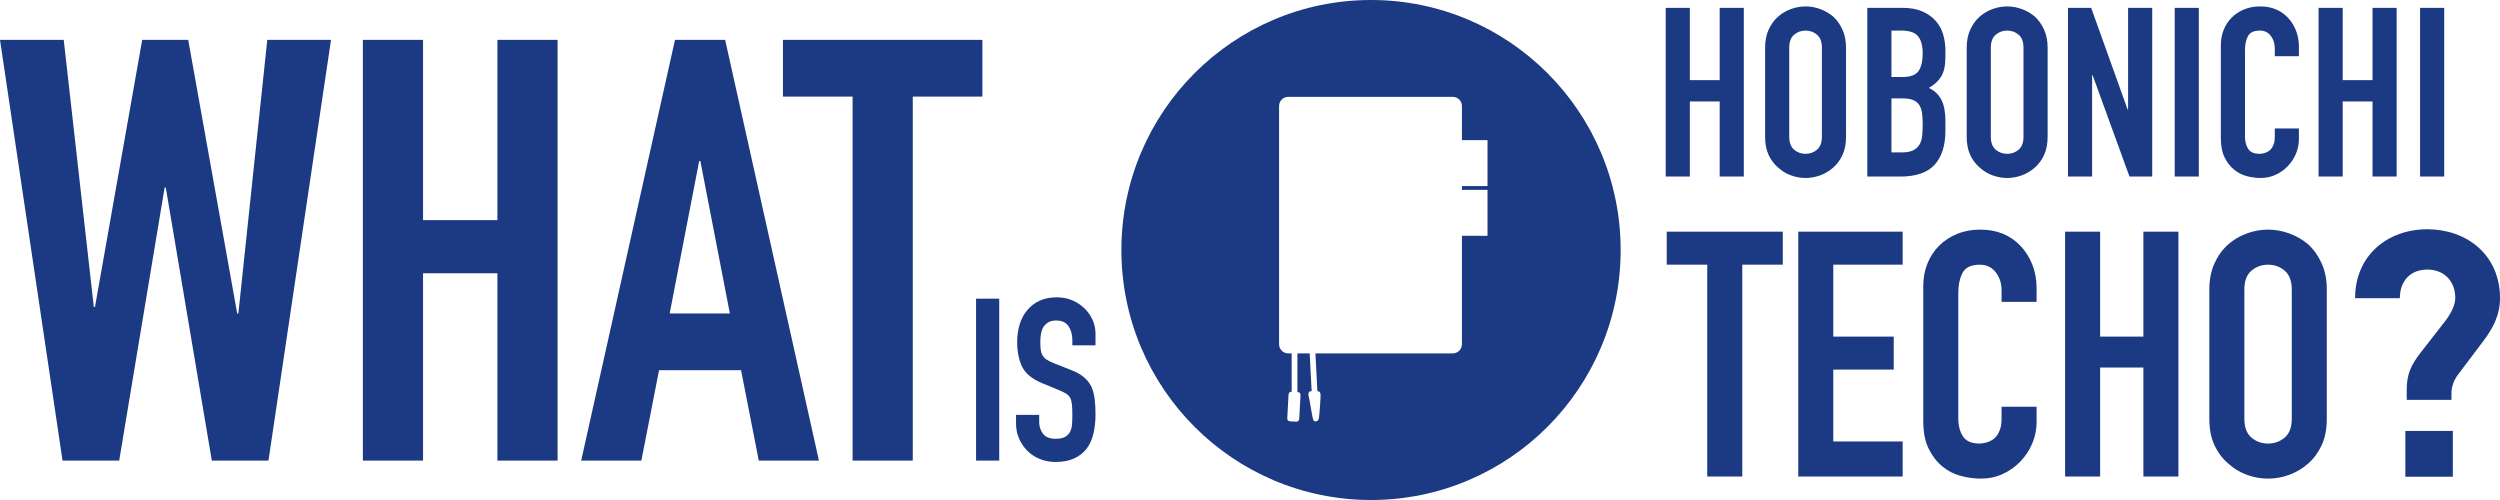
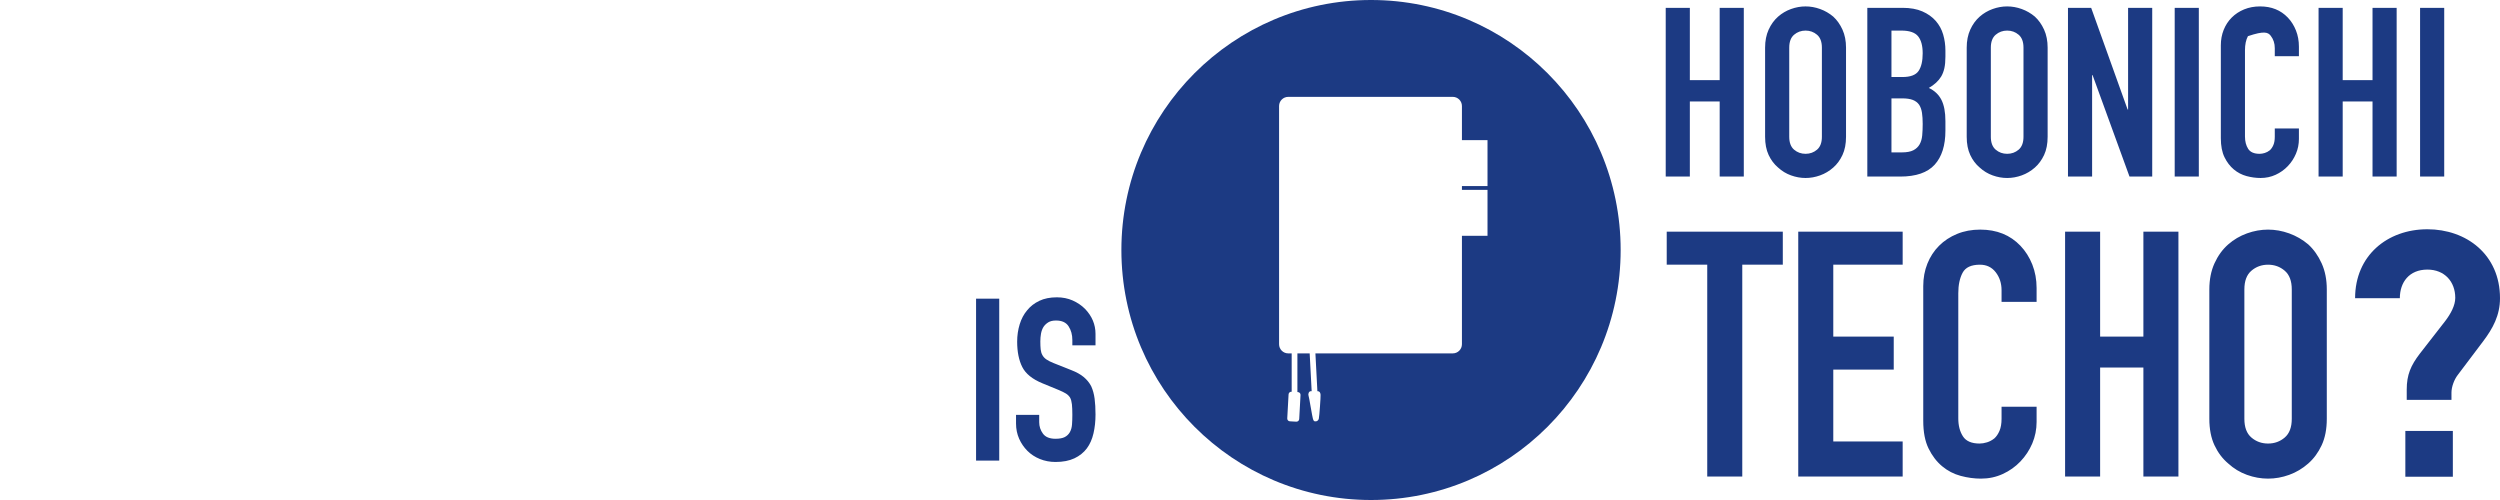
<svg xmlns="http://www.w3.org/2000/svg" width="230" height="46" viewBox="0 0 230 46" fill="none">
  <g clip-path="url(#clip0_3473_1663)">
-     <path fill-rule="evenodd" clip-rule="evenodd" d="M24.699 42.376L30.453 3.669H24.59L21.93 28.839H21.822L17.316 3.669H13.082L8.739 28.241H8.632L5.863 3.669H0L5.754 42.376H10.966L15.145 17.26H15.254L19.487 42.376H24.699ZM33.383 3.669V42.376H38.92V25.142H45.76V42.376H51.297V3.669H45.76V20.25H38.92V3.669H33.383ZM53.468 42.376L62.099 3.669H66.713L75.343 42.376H69.807L68.178 34.058H60.633L59.005 42.376H53.468ZM67.147 28.839L64.433 14.813H64.325L61.61 28.839H67.147ZM78.438 8.888V42.376H83.975V8.888H90.38V3.669H72.033V8.888H78.438Z" fill="#1C3A83" />
    <path fill-rule="evenodd" clip-rule="evenodd" d="M98.656 31.768H100.787L100.787 30.721C100.787 29.857 100.467 29.089 99.826 28.42C99.506 28.099 99.127 27.841 98.687 27.645C98.249 27.451 97.765 27.353 97.235 27.353C96.609 27.353 96.069 27.461 95.617 27.677C95.164 27.893 94.791 28.183 94.499 28.545C94.192 28.908 93.962 29.34 93.809 29.843C93.656 30.345 93.579 30.875 93.579 31.433C93.579 32.367 93.736 33.145 94.049 33.766C94.363 34.386 94.98 34.885 95.899 35.262L97.423 35.889C97.689 36.001 97.901 36.106 98.061 36.203C98.221 36.301 98.349 36.427 98.447 36.58C98.531 36.733 98.586 36.935 98.615 37.187C98.642 37.438 98.656 37.759 98.656 38.149C98.656 38.484 98.646 38.787 98.625 39.059C98.604 39.331 98.537 39.565 98.427 39.76C98.315 39.956 98.159 40.105 97.957 40.21C97.754 40.315 97.472 40.367 97.11 40.367C96.567 40.367 96.181 40.21 95.951 39.896C95.721 39.582 95.606 39.23 95.606 38.84V38.17H93.475V38.965C93.475 39.467 93.57 39.931 93.757 40.356C93.945 40.782 94.199 41.155 94.519 41.476C94.84 41.797 95.223 42.048 95.669 42.229C96.114 42.41 96.595 42.501 97.11 42.501C97.792 42.501 98.371 42.389 98.845 42.166C99.318 41.943 99.701 41.636 99.993 41.246C100.272 40.869 100.474 40.413 100.599 39.875C100.725 39.339 100.787 38.756 100.787 38.128C100.787 37.584 100.759 37.1 100.704 36.674C100.648 36.249 100.543 35.868 100.391 35.534C100.223 35.213 99.993 34.931 99.701 34.686C99.409 34.442 99.025 34.23 98.552 34.048L96.922 33.4C96.644 33.288 96.425 33.177 96.264 33.065C96.103 32.953 95.982 32.821 95.899 32.667C95.815 32.514 95.763 32.34 95.742 32.144C95.721 31.949 95.711 31.705 95.711 31.412C95.711 31.161 95.731 30.92 95.773 30.69C95.815 30.46 95.891 30.254 96.003 30.073C96.114 29.906 96.261 29.766 96.442 29.654C96.622 29.543 96.859 29.487 97.152 29.487C97.695 29.487 98.082 29.665 98.311 30.021C98.541 30.376 98.656 30.798 98.656 31.287V31.768ZM89.798 27.478V42.376H91.93V27.478H89.798Z" fill="#1C3A83" />
    <path fill-rule="evenodd" clip-rule="evenodd" d="M149.1 23C149.1 35.703 138.818 46 126.134 46C113.451 46 103.168 35.703 103.168 23C103.168 10.297 113.451 0 126.134 0C138.818 0 149.1 10.297 149.1 23ZM118.518 8.911H133.655C134.121 8.911 134.498 9.289 134.498 9.755V12.895H136.851V17.116H134.498V17.47H136.851V21.691H134.498V31.668C134.498 32.134 134.121 32.512 133.655 32.512H121.018L121.2 35.99L121.225 35.99C121.398 35.99 121.477 36.116 121.493 36.321C121.508 36.526 121.383 38.275 121.335 38.496C121.288 38.716 121.131 38.764 121.052 38.764C121.045 38.764 121.038 38.764 121.032 38.764C121.026 38.764 121.021 38.765 121.016 38.765C120.957 38.769 120.911 38.772 120.832 38.653C120.778 38.572 120.661 37.898 120.56 37.312C120.485 36.878 120.418 36.492 120.391 36.431C120.328 36.289 120.391 35.99 120.596 35.99L120.673 35.99L120.49 32.512H119.361V36.069L119.411 36.072C119.55 36.079 119.657 36.199 119.649 36.339L119.527 38.555C119.519 38.694 119.4 38.801 119.26 38.794L118.666 38.761C118.526 38.753 118.419 38.634 118.427 38.494L118.549 36.278C118.557 36.138 118.676 36.031 118.816 36.039L118.834 36.04V32.512H118.518C118.052 32.512 117.675 32.134 117.675 31.668V9.755C117.675 9.289 118.052 8.911 118.518 8.911Z" fill="#1C3A83" />
-     <path fill-rule="evenodd" clip-rule="evenodd" d="M162.389 4.384C162.389 3.759 162.498 3.207 162.715 2.727C162.934 2.247 163.224 1.848 163.587 1.528C163.935 1.223 164.33 0.99 164.773 0.83C165.216 0.67 165.661 0.59 166.112 0.59C166.561 0.59 167.008 0.67 167.451 0.83C167.894 0.99 168.296 1.223 168.659 1.528C169.007 1.848 169.29 2.247 169.508 2.727C169.726 3.207 169.834 3.759 169.834 4.384V12.582C169.834 13.236 169.726 13.795 169.508 14.26C169.29 14.726 169.007 15.111 168.659 15.416C168.296 15.736 167.894 15.975 167.451 16.135C167.008 16.295 166.561 16.375 166.112 16.375C165.662 16.375 165.216 16.295 164.773 16.135C164.33 15.976 163.935 15.736 163.587 15.416C163.224 15.111 162.934 14.726 162.715 14.26C162.498 13.795 162.389 13.236 162.389 12.582V4.384ZM164.61 12.582C164.61 13.119 164.759 13.516 165.056 13.77C165.353 14.024 165.706 14.151 166.112 14.151C166.518 14.151 166.87 14.024 167.167 13.77C167.465 13.516 167.614 13.119 167.614 12.582V4.384C167.614 3.846 167.465 3.45 167.167 3.196C166.87 2.942 166.518 2.814 166.112 2.814C165.706 2.814 165.353 2.942 165.056 3.196C164.759 3.45 164.61 3.846 164.61 4.384V12.582ZM153.246 16.244V0.721H155.466V7.371H158.21V0.721H160.43V16.244H158.21V9.333H155.466V16.244H153.246ZM171.793 0.721V16.244L174.82 16.244C176.271 16.244 177.326 15.881 177.987 15.154C178.647 14.428 178.978 13.381 178.978 12.015V11.143C178.978 10.314 178.855 9.66 178.608 9.18C178.361 8.701 177.976 8.338 177.453 8.09C177.962 7.8 178.339 7.451 178.586 7.044C178.717 6.826 178.814 6.571 178.88 6.281C178.945 5.99 178.978 5.634 178.978 5.212V4.646C178.978 4.137 178.908 3.646 178.771 3.174C178.633 2.702 178.404 2.284 178.085 1.92C177.766 1.557 177.356 1.266 176.855 1.048C176.355 0.83 175.748 0.721 175.037 0.721H171.793ZM174.014 7.087V2.814H174.928C175.668 2.814 176.181 2.989 176.463 3.337C176.746 3.686 176.887 4.209 176.887 4.907C176.887 5.619 176.76 6.161 176.507 6.531C176.253 6.902 175.756 7.087 175.015 7.087H174.014ZM174.014 14.02V9.05L174.994 9.05C175.4 9.05 175.726 9.097 175.973 9.191C176.22 9.286 176.416 9.435 176.562 9.638C176.692 9.842 176.779 10.089 176.823 10.38C176.866 10.671 176.888 11.012 176.888 11.404C176.888 11.783 176.873 12.131 176.844 12.451C176.815 12.771 176.736 13.047 176.605 13.279C176.474 13.512 176.281 13.693 176.028 13.824C175.773 13.955 175.422 14.02 174.972 14.02H174.014ZM180.937 4.384C180.937 3.759 181.046 3.207 181.263 2.727C181.481 2.247 181.771 1.848 182.134 1.528C182.483 1.223 182.877 0.99 183.321 0.83C183.763 0.67 184.209 0.59 184.659 0.59C185.109 0.59 185.555 0.67 185.999 0.83C186.441 0.99 186.844 1.223 187.207 1.528C187.554 1.848 187.837 2.247 188.056 2.727C188.273 3.207 188.382 3.759 188.382 4.384V12.582C188.382 13.236 188.273 13.795 188.056 14.26C187.837 14.726 187.554 15.111 187.207 15.416C186.844 15.736 186.441 15.975 185.999 16.135C185.555 16.295 185.109 16.375 184.659 16.375C184.209 16.375 183.763 16.295 183.321 16.135C182.877 15.976 182.483 15.736 182.134 15.416C181.771 15.111 181.481 14.726 181.263 14.26C181.046 13.795 180.937 13.236 180.937 12.582V4.384ZM183.157 12.582C183.157 13.119 183.306 13.516 183.604 13.77C183.901 14.024 184.253 14.151 184.659 14.151C185.066 14.151 185.417 14.024 185.715 13.77C186.012 13.516 186.161 13.119 186.161 12.582V4.384C186.161 3.846 186.012 3.45 185.715 3.196C185.417 2.942 185.066 2.814 184.659 2.814C184.253 2.814 183.901 2.942 183.604 3.196C183.306 3.45 183.157 3.846 183.157 4.384V12.582ZM190.254 0.721V16.244H192.474V6.913H192.518L195.914 16.244H198.004V0.721H195.784V10.074H195.74L192.387 0.721H190.254ZM200.072 16.244V0.721H202.292V16.244H200.072ZM211.5 12.778V11.818L209.28 11.819V12.582C209.28 12.887 209.237 13.141 209.15 13.345C209.063 13.548 208.954 13.708 208.824 13.824C208.678 13.941 208.522 14.024 208.355 14.075C208.188 14.126 208.032 14.151 207.887 14.151C207.379 14.151 207.027 13.999 206.831 13.694C206.636 13.388 206.538 13.011 206.538 12.56V4.624C206.538 4.1 206.628 3.668 206.81 3.327C206.991 2.985 207.357 2.814 207.909 2.814C208.329 2.814 208.663 2.974 208.91 3.294C209.157 3.614 209.28 3.991 209.28 4.428V5.169H211.5V4.297C211.5 3.759 211.41 3.261 211.228 2.803C211.047 2.345 210.796 1.95 210.477 1.615C209.824 0.932 208.975 0.59 207.931 0.59C207.393 0.59 206.904 0.681 206.461 0.863C206.019 1.045 205.638 1.296 205.319 1.615C204.998 1.935 204.753 2.313 204.578 2.749C204.404 3.185 204.317 3.657 204.317 4.166V12.712C204.317 13.425 204.43 14.009 204.655 14.467C204.879 14.925 205.166 15.3 205.514 15.59C205.863 15.881 206.255 16.084 206.689 16.201C207.125 16.317 207.553 16.375 207.974 16.375C208.467 16.375 208.928 16.277 209.356 16.081C209.784 15.884 210.158 15.62 210.477 15.285C210.796 14.951 211.047 14.569 211.228 14.14C211.41 13.712 211.5 13.257 211.5 12.778ZM213.308 16.244V0.721H215.528V7.371H218.272V0.721H220.492V16.244H218.272V9.333H215.528V16.244H213.308ZM222.647 0.721V16.244H224.868V0.721H222.647Z" fill="#1C3A83" />
+     <path fill-rule="evenodd" clip-rule="evenodd" d="M162.389 4.384C162.389 3.759 162.498 3.207 162.715 2.727C162.934 2.247 163.224 1.848 163.587 1.528C163.935 1.223 164.33 0.99 164.773 0.83C165.216 0.67 165.661 0.59 166.112 0.59C166.561 0.59 167.008 0.67 167.451 0.83C167.894 0.99 168.296 1.223 168.659 1.528C169.007 1.848 169.29 2.247 169.508 2.727C169.726 3.207 169.834 3.759 169.834 4.384V12.582C169.834 13.236 169.726 13.795 169.508 14.26C169.29 14.726 169.007 15.111 168.659 15.416C168.296 15.736 167.894 15.975 167.451 16.135C167.008 16.295 166.561 16.375 166.112 16.375C165.662 16.375 165.216 16.295 164.773 16.135C164.33 15.976 163.935 15.736 163.587 15.416C163.224 15.111 162.934 14.726 162.715 14.26C162.498 13.795 162.389 13.236 162.389 12.582V4.384ZM164.61 12.582C164.61 13.119 164.759 13.516 165.056 13.77C165.353 14.024 165.706 14.151 166.112 14.151C166.518 14.151 166.87 14.024 167.167 13.77C167.465 13.516 167.614 13.119 167.614 12.582V4.384C167.614 3.846 167.465 3.45 167.167 3.196C166.87 2.942 166.518 2.814 166.112 2.814C165.706 2.814 165.353 2.942 165.056 3.196C164.759 3.45 164.61 3.846 164.61 4.384V12.582ZM153.246 16.244V0.721H155.466V7.371H158.21V0.721H160.43V16.244H158.21V9.333H155.466V16.244H153.246ZM171.793 0.721V16.244L174.82 16.244C176.271 16.244 177.326 15.881 177.987 15.154C178.647 14.428 178.978 13.381 178.978 12.015V11.143C178.978 10.314 178.855 9.66 178.608 9.18C178.361 8.701 177.976 8.338 177.453 8.09C177.962 7.8 178.339 7.451 178.586 7.044C178.717 6.826 178.814 6.571 178.88 6.281C178.945 5.99 178.978 5.634 178.978 5.212V4.646C178.978 4.137 178.908 3.646 178.771 3.174C178.633 2.702 178.404 2.284 178.085 1.92C177.766 1.557 177.356 1.266 176.855 1.048C176.355 0.83 175.748 0.721 175.037 0.721H171.793ZM174.014 7.087V2.814H174.928C175.668 2.814 176.181 2.989 176.463 3.337C176.746 3.686 176.887 4.209 176.887 4.907C176.887 5.619 176.76 6.161 176.507 6.531C176.253 6.902 175.756 7.087 175.015 7.087H174.014ZM174.014 14.02V9.05L174.994 9.05C175.4 9.05 175.726 9.097 175.973 9.191C176.22 9.286 176.416 9.435 176.562 9.638C176.692 9.842 176.779 10.089 176.823 10.38C176.866 10.671 176.888 11.012 176.888 11.404C176.888 11.783 176.873 12.131 176.844 12.451C176.815 12.771 176.736 13.047 176.605 13.279C176.474 13.512 176.281 13.693 176.028 13.824C175.773 13.955 175.422 14.02 174.972 14.02H174.014ZM180.937 4.384C180.937 3.759 181.046 3.207 181.263 2.727C181.481 2.247 181.771 1.848 182.134 1.528C182.483 1.223 182.877 0.99 183.321 0.83C183.763 0.67 184.209 0.59 184.659 0.59C185.109 0.59 185.555 0.67 185.999 0.83C186.441 0.99 186.844 1.223 187.207 1.528C187.554 1.848 187.837 2.247 188.056 2.727C188.273 3.207 188.382 3.759 188.382 4.384V12.582C188.382 13.236 188.273 13.795 188.056 14.26C187.837 14.726 187.554 15.111 187.207 15.416C186.844 15.736 186.441 15.975 185.999 16.135C185.555 16.295 185.109 16.375 184.659 16.375C184.209 16.375 183.763 16.295 183.321 16.135C182.877 15.976 182.483 15.736 182.134 15.416C181.771 15.111 181.481 14.726 181.263 14.26C181.046 13.795 180.937 13.236 180.937 12.582V4.384ZM183.157 12.582C183.157 13.119 183.306 13.516 183.604 13.77C183.901 14.024 184.253 14.151 184.659 14.151C185.066 14.151 185.417 14.024 185.715 13.77C186.012 13.516 186.161 13.119 186.161 12.582V4.384C186.161 3.846 186.012 3.45 185.715 3.196C185.417 2.942 185.066 2.814 184.659 2.814C184.253 2.814 183.901 2.942 183.604 3.196C183.306 3.45 183.157 3.846 183.157 4.384V12.582ZM190.254 0.721V16.244H192.474V6.913H192.518L195.914 16.244H198.004V0.721H195.784V10.074H195.74L192.387 0.721H190.254ZM200.072 16.244V0.721H202.292V16.244H200.072ZM211.5 12.778V11.818L209.28 11.819V12.582C209.28 12.887 209.237 13.141 209.15 13.345C209.063 13.548 208.954 13.708 208.824 13.824C208.678 13.941 208.522 14.024 208.355 14.075C208.188 14.126 208.032 14.151 207.887 14.151C207.379 14.151 207.027 13.999 206.831 13.694C206.636 13.388 206.538 13.011 206.538 12.56V4.624C206.538 4.1 206.628 3.668 206.81 3.327C208.329 2.814 208.663 2.974 208.91 3.294C209.157 3.614 209.28 3.991 209.28 4.428V5.169H211.5V4.297C211.5 3.759 211.41 3.261 211.228 2.803C211.047 2.345 210.796 1.95 210.477 1.615C209.824 0.932 208.975 0.59 207.931 0.59C207.393 0.59 206.904 0.681 206.461 0.863C206.019 1.045 205.638 1.296 205.319 1.615C204.998 1.935 204.753 2.313 204.578 2.749C204.404 3.185 204.317 3.657 204.317 4.166V12.712C204.317 13.425 204.43 14.009 204.655 14.467C204.879 14.925 205.166 15.3 205.514 15.59C205.863 15.881 206.255 16.084 206.689 16.201C207.125 16.317 207.553 16.375 207.974 16.375C208.467 16.375 208.928 16.277 209.356 16.081C209.784 15.884 210.158 15.62 210.477 15.285C210.796 14.951 211.047 14.569 211.228 14.14C211.41 13.712 211.5 13.257 211.5 12.778ZM213.308 16.244V0.721H215.528V7.371H218.272V0.721H220.492V16.244H218.272V9.333H215.528V16.244H213.308ZM222.647 0.721V16.244H224.868V0.721H222.647Z" fill="#1C3A83" />
    <path fill-rule="evenodd" clip-rule="evenodd" d="M226.105 34.507L228.449 31.399C229.335 30.225 230 29.02 230 27.435C230 23.407 226.897 21.092 223.319 21.092C219.645 21.092 216.669 23.502 216.669 27.435H220.785C220.785 25.976 221.641 24.802 223.319 24.802C224.902 24.802 225.884 25.912 225.884 27.403C225.884 28.101 225.472 28.862 224.966 29.528L222.622 32.54C221.798 33.619 221.419 34.475 221.419 35.839V36.79H225.535V36.124C225.535 35.585 225.789 34.919 226.105 34.507ZM221.292 39.644V43.862H225.662V39.644H221.292ZM157.066 24.352V43.844H160.289V24.352H164.018V21.314H153.338V24.352H157.066ZM165.439 43.844V21.314H175.045V24.352H168.662V30.965H174.224V34.003H168.662V40.617H175.045V43.844L165.439 43.844ZM187.367 38.813V37.421H184.143V38.528C184.143 38.971 184.081 39.341 183.954 39.636C183.828 39.931 183.67 40.163 183.481 40.332C183.269 40.501 183.043 40.622 182.801 40.696C182.558 40.77 182.332 40.806 182.122 40.806C181.384 40.806 180.873 40.585 180.589 40.142C180.305 39.699 180.163 39.151 180.163 38.496V26.978C180.163 26.219 180.294 25.591 180.558 25.096C180.82 24.6 181.352 24.352 182.153 24.352C182.764 24.352 183.249 24.584 183.607 25.048C183.964 25.512 184.143 26.061 184.143 26.694V27.769H187.367V26.504C187.367 25.723 187.234 25 186.972 24.336C186.708 23.672 186.344 23.097 185.881 22.611C184.933 21.62 183.702 21.124 182.185 21.124C181.405 21.124 180.694 21.256 180.052 21.52C179.41 21.784 178.856 22.148 178.393 22.612C177.929 23.076 177.572 23.624 177.319 24.257C177.066 24.89 176.939 25.576 176.939 26.314V38.718C176.939 39.752 177.103 40.601 177.43 41.265C177.756 41.93 178.172 42.473 178.677 42.895C179.183 43.317 179.752 43.612 180.384 43.781C181.015 43.95 181.637 44.034 182.248 44.034C182.964 44.034 183.632 43.892 184.254 43.607C184.876 43.322 185.418 42.938 185.881 42.452C186.344 41.967 186.708 41.413 186.972 40.791C187.234 40.169 187.367 39.509 187.367 38.813ZM189.988 43.844V21.314H193.211V30.965H197.192V21.314H200.415V43.844H197.192V33.813H193.211V43.844H189.988ZM203.733 24.225C203.417 24.922 203.259 25.724 203.259 26.63V38.528C203.259 39.477 203.417 40.29 203.733 40.965C204.049 41.64 204.47 42.199 204.997 42.642C205.503 43.106 206.077 43.454 206.719 43.686C207.361 43.918 208.009 44.034 208.662 44.034C209.314 44.034 209.963 43.918 210.606 43.686C211.248 43.454 211.833 43.106 212.359 42.642C212.864 42.199 213.276 41.64 213.591 40.965C213.907 40.29 214.065 39.477 214.065 38.528V26.63C214.065 25.724 213.907 24.921 213.591 24.225C213.276 23.529 212.864 22.949 212.359 22.485C211.833 22.042 211.248 21.705 210.606 21.472C209.963 21.24 209.314 21.124 208.662 21.124C208.009 21.124 207.361 21.24 206.719 21.472C206.076 21.705 205.503 22.042 204.997 22.485C204.47 22.949 204.049 23.529 203.733 24.225ZM207.13 40.253C206.697 39.884 206.482 39.309 206.482 38.528V26.63C206.482 25.85 206.697 25.275 207.13 24.906C207.561 24.537 208.072 24.352 208.662 24.352C209.252 24.352 209.763 24.537 210.194 24.906C210.626 25.275 210.843 25.85 210.843 26.63V38.528C210.843 39.309 210.626 39.884 210.194 40.253C209.763 40.622 209.252 40.806 208.662 40.806C208.072 40.806 207.561 40.622 207.13 40.253Z" fill="#1C3A83" />
  </g>
  <defs>
    <clipPath id="clip0_3473_1663">
      <rect width="230" height="46" fill="white" />
    </clipPath>
  </defs>
</svg>